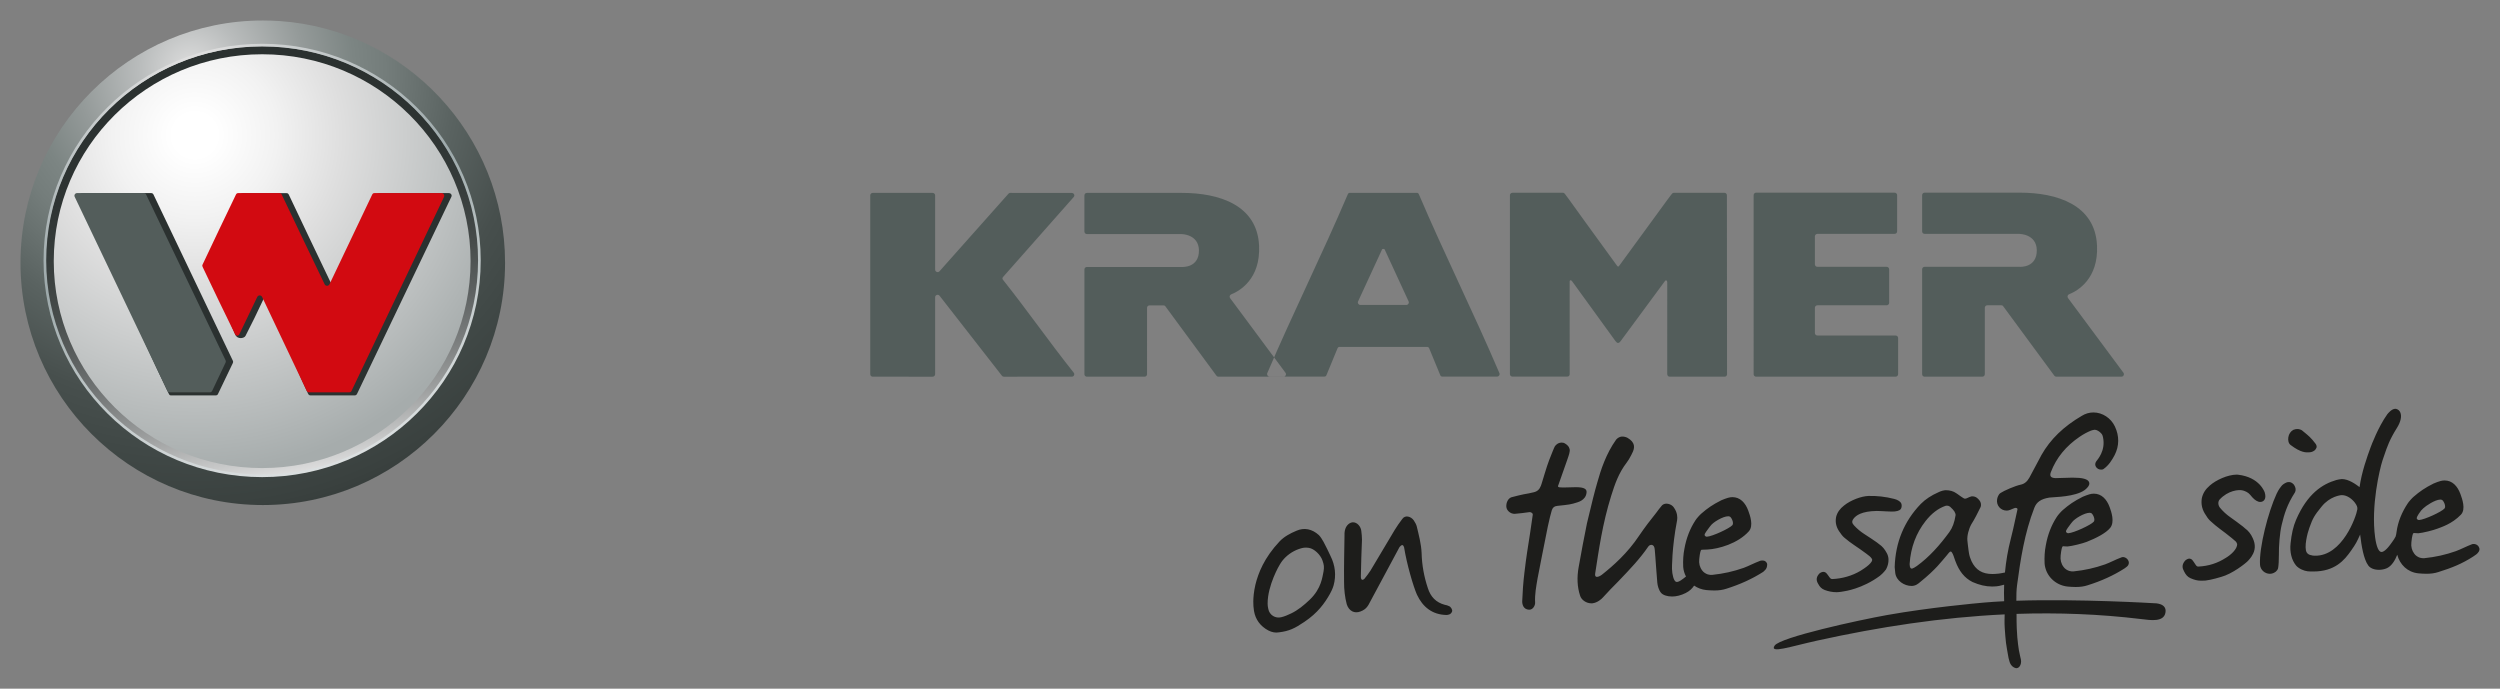
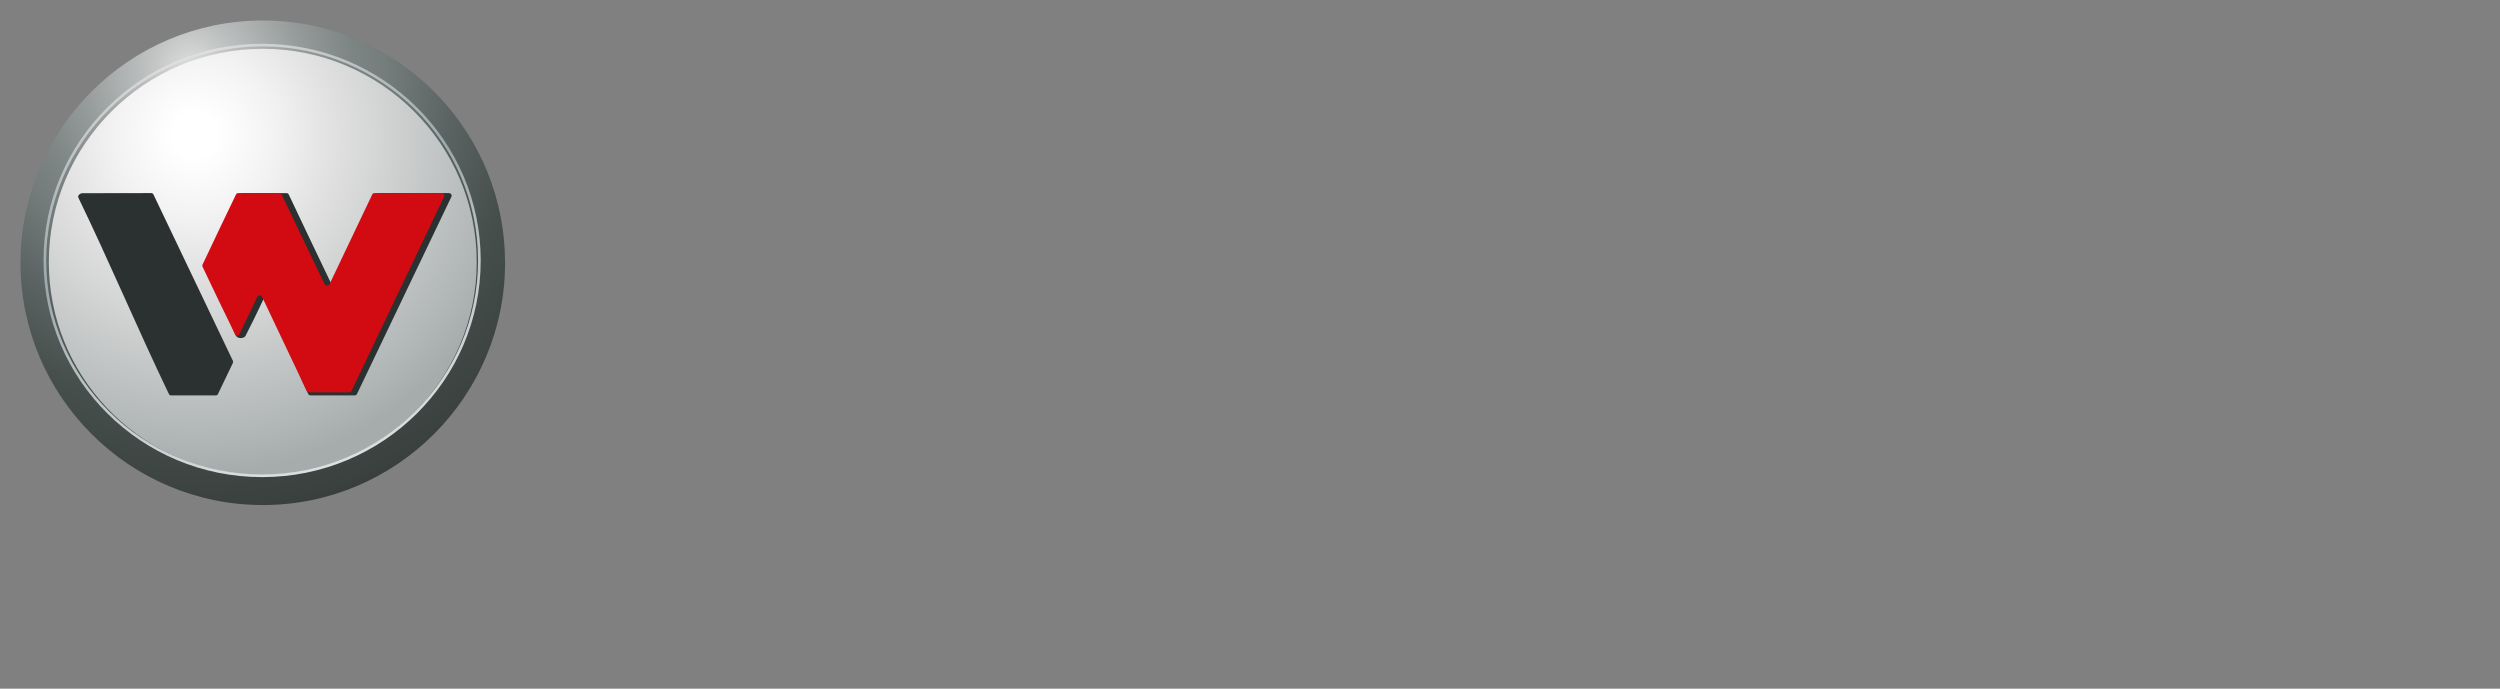
<svg xmlns="http://www.w3.org/2000/svg" xmlns:xlink="http://www.w3.org/1999/xlink" id="Kramer-Werke_GmbH_Logo" x="0px" y="0px" width="610px" height="168.04px" viewBox="0 0 610 168.04" xml:space="preserve">
  <rect x="0" y="0" width="610" height="168.04" fill="#808080" stroke="none" />
  <g>
    <defs>
      <path id="SVGID_1_" d="M23.083,26.008c-20.705,22-19.651,56.616,2.344,77.32c22.001,20.707,56.614,19.66,77.326-2.339   c20.702-21.999,19.654-56.619-2.344-77.325C89.846,13.724,76.374,8.797,62.931,8.797C48.371,8.797,33.844,14.572,23.083,26.008" />
    </defs>
    <clipPath id="SVGID_2_">
      <use xlink:href="#SVGID_1_" overflow="visible" />
    </clipPath>
    <radialGradient id="SVGID_3_" cx="-34.468" cy="1.275" r="3.352" gradientTransform="matrix(16.908 -17.966 -17.966 -16.908 653.247 -564.695)" gradientUnits="userSpaceOnUse">
      <stop offset="0" style="stop-color:#FFFFFF" />
      <stop offset="0.065" style="stop-color:#FFFFFF" />
      <stop offset="0.242" style="stop-color:#F2F2F2" />
      <stop offset="0.44" style="stop-color:#DEDEDE" />
      <stop offset="1" style="stop-color:#A6ACAC" />
    </radialGradient>
    <polygon clip-path="url(#SVGID_2_)" fill="url(#SVGID_3_)" points="-55.137,69.909 59.244,-51.631 180.966,62.921 66.587,184.461    " />
  </g>
  <g>
    <defs>
      <path id="SVGID_4_" d="M60.59,115.848c-27.162-1.818-48.678-24.41-48.678-51.902c0-28.695,23.422-52.039,52.221-52.039   c28.782,0,52.191,23.344,52.191,52.039c0,28.686-23.409,52.025-52.191,52.025C62.944,115.971,61.758,115.924,60.59,115.848    M5,64.121c0,32.592,26.529,59.111,59.132,59.111c32.593,0,59.103-26.52,59.103-59.111c0-31.223-24.319-56.863-54.997-58.983   C66.882,5.047,65.51,5,64.132,5C31.529,5,5,31.516,5,64.121" />
    </defs>
    <clipPath id="SVGID_5_">
      <use xlink:href="#SVGID_4_" overflow="visible" />
    </clipPath>
    <radialGradient id="SVGID_6_" cx="-22.877" cy="-1.598" r="3.352" gradientTransform="matrix(28.166 -23.636 -23.636 -28.166 653.193 -568.961)" gradientUnits="userSpaceOnUse">
      <stop offset="0" style="stop-color:#DEDEDE" />
      <stop offset="0.102" style="stop-color:#B9BCBC" />
      <stop offset="0.225" style="stop-color:#949A99" />
      <stop offset="0.323" style="stop-color:#7C8583" />
      <stop offset="0.385" style="stop-color:#747D7B" />
      <stop offset="0.525" style="stop-color:#5A6361" />
      <stop offset="0.667" style="stop-color:#474F4D" />
      <stop offset="0.764" style="stop-color:#404846" />
      <stop offset="0.869" style="stop-color:#3A413F" />
      <stop offset="1" style="stop-color:#2B3130" />
    </radialGradient>
    <polygon clip-path="url(#SVGID_5_)" fill="url(#SVGID_6_)" points="-53.219,53.856 74.38,-53.221 181.454,74.379 53.855,181.455    " />
  </g>
  <g>
    <defs>
-       <path id="SVGID_7_" d="M28.013,99.426c-9.203-9.139-14.897-21.758-14.897-35.698c0-13.944,5.694-26.562,14.897-35.698   C37.22,18.891,49.926,13.24,63.968,13.24c14.049,0,26.755,5.65,35.956,14.789c9.203,9.137,14.896,21.754,14.896,35.698   c0,13.94-5.693,26.56-14.896,35.698c-9.2,9.13-21.907,14.785-35.956,14.785C49.926,114.211,37.22,108.556,28.013,99.426    M11.165,63.728c0,28.95,23.642,52.423,52.803,52.423c29.165,0,52.804-23.473,52.804-52.423c0-28.955-23.639-52.427-52.804-52.427   C34.807,11.301,11.165,34.772,11.165,63.728" />
-     </defs>
+       </defs>
    <clipPath id="SVGID_8_">
      <use xlink:href="#SVGID_7_" overflow="visible" />
    </clipPath>
    <linearGradient id="SVGID_9_" gradientUnits="userSpaceOnUse" x1="-17.373" y1="22.135" x2="-14.021" y2="22.135" gradientTransform="matrix(-5.433 -30.811 -30.811 5.433 660.663 -540.186)">
      <stop offset="0" style="stop-color:#DEDEDE" />
      <stop offset="0.048" style="stop-color:#C6C7C7" />
      <stop offset="0.141" style="stop-color:#9D9F9F" />
      <stop offset="0.24" style="stop-color:#7A7D7D" />
      <stop offset="0.345" style="stop-color:#5D6161" />
      <stop offset="0.456" style="stop-color:#474C4B" />
      <stop offset="0.576" style="stop-color:#373D3C" />
      <stop offset="0.714" style="stop-color:#2E3433" />
      <stop offset="0.907" style="stop-color:#2B3130" />
      <stop offset="1" style="stop-color:#2B3130" />
    </linearGradient>
-     <polygon clip-path="url(#SVGID_8_)" fill="url(#SVGID_9_)" points="14.351,134.209 -6.767,14.462 113.586,-6.76 134.704,112.987    " />
  </g>
  <g>
    <defs>
      <path id="SVGID_10_" d="M26.704,100.473c-9.531-9.447-15.427-22.503-15.427-36.922c0-14.424,5.896-27.479,15.427-36.93   c9.541-9.447,22.708-15.297,37.258-15.297c14.546,0,27.718,5.85,37.255,15.297c9.538,9.451,15.427,22.506,15.427,36.93   c0,14.419-5.89,27.475-15.427,36.922c-9.537,9.451-22.708,15.297-37.255,15.297C49.412,115.77,36.244,109.924,26.704,100.473    M26.249,26.165c-9.652,9.565-15.624,22.78-15.624,37.386c0,14.596,5.972,27.819,15.624,37.381   c9.648,9.568,22.987,15.484,37.713,15.484c14.723,0,28.062-5.916,37.713-15.484c9.648-9.562,15.621-22.785,15.621-37.381   c0-14.605-5.972-27.82-15.621-37.386c-9.652-9.568-22.99-15.484-37.713-15.484C49.235,10.681,35.897,16.597,26.249,26.165" />
    </defs>
    <clipPath id="SVGID_11_">
      <use xlink:href="#SVGID_10_" overflow="visible" />
    </clipPath>
    <radialGradient id="SVGID_12_" cx="-21.924" cy="-1.573" r="3.352" gradientTransform="matrix(29.367 -24.606 -24.644 -29.322 652.473 -569.067)" gradientUnits="userSpaceOnUse">
      <stop offset="0" style="stop-color:#DEDEDE" />
      <stop offset="0.038" style="stop-color:#DEDEDE" />
      <stop offset="0.277" style="stop-color:#BFC5C6" />
      <stop offset="0.511" style="stop-color:#9DA9AB" />
      <stop offset="0.646" style="stop-color:#BCC4C5" />
      <stop offset="0.883" style="stop-color:#ECEEEF" />
      <stop offset="1" style="stop-color:#FFFFFF" />
    </radialGradient>
    <polygon clip-path="url(#SVGID_11_)" fill="url(#SVGID_12_)" points="-41.524,54.372 73.218,-41.763 169.441,72.725   54.703,168.861  " />
  </g>
  <path fill="#2B3130" d="M81.789,68.744c3.49-7.326,6.502-13.922,9.992-21.254c0.127-0.264,0.812-0.358,1.106-0.358 c5.343,0,11.289-0.017,16.639-0.017c0.481,0,0.829,0.459,0.616,0.896c-7.557,15.849-15.44,32.205-23.003,48.053 c-0.121,0.272-0.308,0.416-0.605,0.416H75.781c-0.305,0-0.481-0.149-0.612-0.419c-3.638-7.674-6.401-15.486-10.045-23.164 c-0.239-0.502-0.74-0.117-0.976,0.39c-1.296,2.796-2.773,5.819-4.25,8.677c-0.318,0.617-1.945,0.901-2.472-0.266 c-2.416-5.348-3.533-11.143-6.279-16.338c-0.115-0.204-0.118-0.375-0.01-0.589c2.698-5.776,4.875-11.513,7.579-17.296 c0.128-0.272,0.295-0.346,0.596-0.346c3.467,0,7.091-0.004,10.562-0.004c0.308,0,0.471,0.108,0.602,0.383 c3.467,7.321,6.597,13.904,10.14,21.285C80.859,69.301,81.55,69.25,81.789,68.744" />
  <path fill="#2B3130" d="M56.814,88.012C50.44,74.695,43.823,60.844,37.458,47.485c-0.124-0.272-0.314-0.368-0.609-0.372 c-5.34-0.006-11.334,0.029-16.717,0.029c-0.642,0-1.237,0.627-1.034,1.04c7.583,15.653,14.448,31.991,21.975,47.669 c0.131,0.27,0.255,0.623,0.553,0.623c3.454-0.015,7.809,0.004,11.004,0.004c0.298,0,0.452-0.102,0.573-0.371 c1.627-3.392,2.911-6.043,3.614-7.529C56.916,88.378,56.916,88.213,56.814,88.012" />
  <path fill="#D20A11" d="M80.397,69.359c3.467-7.291,6.941-14.583,10.415-21.875c0.128-0.27,0.292-0.372,0.589-0.372h16.341 c0.481,0,0.799,0.499,0.592,0.938C100.817,63.818,93.3,79.586,85.783,95.354c-0.127,0.267-0.292,0.371-0.593,0.371h-9.773 c-0.301,0-0.465-0.104-0.592-0.371c-3.625-7.639-7.246-15.269-10.87-22.902c-0.239-0.502-0.946-0.496-1.188,0.007 c-1.366,2.825-2.937,6.071-4.352,9.072c-0.226,0.489-0.825,0.509-1.061,0.022c-2.708-5.515-5.327-10.973-7.91-16.414 c-0.102-0.211-0.118-0.375-0.016-0.586c2.691-5.75,5.366-11.275,8.136-17.063c0.131-0.27,0.292-0.378,0.596-0.378h9.993 c0.304,0,0.468,0.108,0.599,0.382c3.477,7.363,6.977,14.6,10.454,21.855C79.448,69.854,80.155,69.859,80.397,69.359" />
-   <path fill="#535D5B" d="M55.037,87.903C48.59,74.47,42.088,60.861,35.645,47.451c-0.128-0.268-0.314-0.35-0.609-0.35 c-5.412,0-10.804,0.008-16.213,0.008c-0.488,0-0.805,0.482-0.596,0.92c7.576,15.766,15.005,31.529,22.578,47.298 c0.131,0.269,0.317,0.395,0.616,0.395c3.218,0,6.551,0.008,9.77,0.008c0.298,0,0.465-0.134,0.596-0.402 c1.146-2.405,2.105-4.456,3.254-6.853C55.132,88.267,55.132,88.109,55.037,87.903" />
-   <path fill="#535D5B" d="M212.95,47.066h14.612c0.34,0,0.612,0.271,0.612,0.602v18.115c0,0.557,0.694,0.82,1.064,0.404 c5.605-6.302,11.217-12.611,16.825-18.918c0.128-0.145,0.259-0.203,0.455-0.203c5.006,0,10.005,0.014,15.011,0.014 c0.521,0,0.802,0.599,0.458,0.991c-5.739,6.487-11.472,12.981-17.205,19.472c-0.246,0.272-0.249,0.486-0.02,0.769 c5.995,7.544,11.22,15.08,17.225,22.616c0.311,0.398,0.049,0.982-0.458,0.982c-5.775,0-10.807,0.004-16.58,0.004 c-0.216,0-0.354-0.07-0.481-0.236c-5.068-6.504-10.14-13.008-15.202-19.502c-0.36-0.463-1.093-0.214-1.093,0.365v18.766 c0,0.336-0.272,0.607-0.612,0.607H212.95c-0.341,0-0.612-0.271-0.612-0.607V47.668C212.337,47.338,212.609,47.066,212.95,47.066  M300.418,71.821c2.059-0.811,7.16-3.751,6.8-11.844c-0.442-9.935-9.717-12.911-18.825-12.911h-23.187 c-0.337,0-0.609,0.269-0.609,0.607V56.5c0,0.332,0.272,0.611,0.609,0.611h23.053c0,0,4.184,0,4.282,3.918 c0.082,4.368-4.092,4.111-4.092,4.111h-23.243c-0.337,0-0.609,0.27-0.609,0.6v25.566c0,0.336,0.272,0.607,0.609,0.607h14.059 c0.337,0,0.612-0.271,0.612-0.607V75.115c0-0.332,0.269-0.604,0.606-0.604h3.389c0.223,0,0.367,0.067,0.491,0.247 c4.152,5.633,8.3,11.272,12.445,16.904c0.134,0.178,0.275,0.252,0.494,0.252h15.863c0.501,0,0.786-0.566,0.491-0.966 c-4.502-6.069-9.003-12.138-13.512-18.207C299.917,72.422,300.042,71.962,300.418,71.821 M343.147,74.408 c0.442,0,0.737-0.455,0.56-0.855c-1.918-4.152-3.834-8.305-5.749-12.464c-0.082-0.182-0.072-0.349-0.426-0.354 c-0.354,0-0.331,0.173-0.413,0.354c-1.915,4.159-3.834,8.312-5.752,12.464c-0.173,0.4,0.118,0.855,0.56,0.855H343.147  M365.859,91.051c0.167,0.398-0.134,0.838-0.563,0.838h-13.329c-0.285,0-0.445-0.098-0.553-0.371 c-0.887-2.143-1.801-4.359-2.678-6.496c-0.115-0.273-0.269-0.377-0.563-0.377h-21.275c-0.294,0-0.442,0.104-0.557,0.377 c-0.877,2.137-1.794,4.354-2.678,6.496c-0.108,0.273-0.265,0.371-0.557,0.371h-13.329c-0.429,0-0.727-0.439-0.56-0.838 c6.185-14.517,13.459-29.113,19.641-43.631c0.108-0.271,0.265-0.368,0.563-0.368h16.125v0.003c0.036,0,0.065-0.003,0.111-0.003 c0.295,0,0.449,0.097,0.557,0.368C352.4,61.938,359.675,76.534,365.859,91.051 M421.367,47.633c0-0.329-0.281-0.598-0.619-0.598 h-12.16c-0.566,0-0.452,0.006-1.729,1.689c-0.471,0.664-7.396,10.128-11.682,15.998c-0.301,0.406-0.367,0.461-0.694,0.014 c-4.924-6.705-11.165-15.431-11.633-16.063c-1.093-1.488-1.149-1.639-1.483-1.639h-12.336c-0.337,0-0.609,0.269-0.609,0.598v43.66 c0,0.331,0.272,0.6,0.609,0.6c10.477,0,2.917-0.004,13.391-0.004c0.34,0,0.58-0.25,0.58-0.586c0,0-0.007-16.344-0.007-22.609 c0-0.389,0.354-0.403,0.563-0.113c0.756,1.031,9.652,13.338,10.604,14.633c0.452,0.607,0.818,0.634,1.267,0.026 c1.106-1.478,9.452-12.839,10.827-14.675c0.249-0.332,0.55-0.103,0.55,0.326c0,0.621-0.006,22.371-0.006,22.371 c0,0.333,0.232,0.648,0.569,0.648c1.788-0.012,9.963,0.004,13.414,0.004c0.364,0,0.612-0.259,0.612-0.594 C421.396,88.377,421.367,50.579,421.367,47.633 M427.886,91.305c0,0.336,0.275,0.607,0.612,0.607h34.027 c0.337,0,0.615-0.271,0.615-0.607v-8.833c0-0.336-0.278-0.61-0.615-0.61h-19.078c-0.341,0-0.612-0.27-0.612-0.602v-6.164 c0-0.333,0.271-0.604,0.612-0.604h16.897c0.33,0,0.612-0.272,0.612-0.607v-8.175c0-0.336-0.282-0.604-0.612-0.604h-16.897 c-0.341,0-0.612-0.272-0.612-0.607v-6.826c0-0.334,0.271-0.606,0.612-0.606h18.836c0.337,0,0.618-0.271,0.618-0.604v-8.848 c0-0.334-0.281-0.605-0.618-0.605h-33.785c-0.337,0-0.612,0.271-0.612,0.605V91.305 M504.864,71.797 c2.063-0.811,7.171-3.756,6.811-11.861c-0.442-9.947-9.728-12.928-18.852-12.928h-23.22c-0.334,0-0.605,0.271-0.605,0.607v8.84 c0,0.332,0.271,0.609,0.605,0.609h23.085c0,0,4.19,0,4.289,3.926c0.082,4.376-4.096,4.117-4.096,4.117h-23.278 c-0.334,0-0.605,0.27-0.605,0.602v25.596c0,0.336,0.271,0.607,0.605,0.607h14.085c0.337,0,0.608-0.271,0.608-0.607V75.092 c0-0.33,0.272-0.605,0.609-0.605h3.392c0.223,0,0.367,0.07,0.491,0.25c4.155,5.64,8.303,11.286,12.461,16.926 c0.138,0.18,0.275,0.25,0.498,0.25h15.879c0.501,0,0.785-0.566,0.494-0.966c-4.508-6.078-9.017-12.149-13.531-18.231 C504.367,72.397,504.488,71.938,504.864,71.797" />
-   <path fill="#1D1D1B" d="M324.61,135.581c-0.337-0.777-1.123-2.307-1.146-2.353c-0.04-0.078-0.875-1.874-1.647-2.652 c-1.667-1.535-3.631-1.898-5.497-1.066c-1.532,0.63-3.051,1.471-4.112,2.603c-3.775,4.016-5.192,7.746-5.883,10.522 c-0.799,3.426-0.445,5.643-0.445,5.643c0.154,2.217,1.133,3.945,2.904,5.143c0.946,0.631,1.788,0.923,2.643,0.923 c0.209,0,0.419-0.017,0.615-0.051c2.521-0.308,3.87-0.962,6.221-2.552c3.258-2.182,4.96-4.557,6.234-6.822 c0.229-0.402,0.694-1.314,0.903-2.088C326.064,140.398,325.815,137.958,324.61,135.581 M322.95,139.4 c-0.288,1.26-0.462,4.171-3.415,6.967c-1.349,1.283-2.832,2.518-4.505,3.313c-0.795,0.367-1.545,0.72-2.406,0.921 c-1.451,0.365-2.878-0.54-3.16-2.012c-0.098-0.489-0.19-0.948-0.164-1.321c-0.013-4.444,2.868-9.396,3.012-9.584 c0.239-0.379,0.481-0.762,0.691-1.002c1.349-1.626,3.055-2.492,4.397-2.873c0.422-0.121,1.001-0.279,1.938-0.138 c1.352,0.198,2.849,1.696,3.333,3.046C323.078,137.858,323.11,138.342,322.95,139.4 M342.601,133.564 c-0.137-0.311-0.311-1.072-1.133-0.053c-1.11,2.064-6.053,11.313-7.556,14.074c-0.625,1.035-1.287,1.352-1.968,1.621 c-1.44,0.561-2.809-0.1-3.336-1.77c-0.442-1.619-0.674-3.67-0.655-5.438c-0.049-3.839,0.056-7.724,0.111-11.517 c-0.033-0.404,0.056-1.075,0.203-1.452c0.275-0.83,0.973-1.523,1.801-1.591c1.083-0.041,1.968,1.031,2.089,2.092 c0.115,0.724,0.131,1.388,0.167,2.132c-0.105,2.965-0.236,5.851-0.269,8.794c-0.082,1.414,0.645,1.069,0.956,0.655 c0.416-0.488,0.972-1.27,1.388-1.887c1.968-3.222,3.89-6.6,5.913-9.924c0.589-0.914,1.146-1.795,1.859-2.691 c0.72-1.035,2.105-0.579,2.773,0.333c0.305,0.503,0.593,0.925,0.74,1.472c0.501,2.125,1.077,4.23,1.188,6.463 c0.069,3,0.605,5.87,1.529,8.633c0.658,2.083,1.968,3.488,4.135,4.064c0.357,0.07,0.71,0.141,1.005,0.311 c0.455,0.127,0.91,0.913,0.779,1.295c-0.262,0.758-0.943,0.848-1.352,0.875c-3.454-0.057-5.815-1.924-7.236-4.973 C344.866,143.145,343.259,137.685,342.601,133.564 M387.124,120.027c0,0.161-0.042,0.868-0.458,1.387 c-0.498,0.624-1.041,0.92-1.791,1.161c-1.614,0.516-2.014,0.56-4.813,0.848c-0.753,0.058-1.205,0.403-1.424,1.084 c-0.236,0.768-0.662,2.479-0.986,4.032c-0.566,2.692-2.481,12.572-2.481,12.572c-0.341,2.002-0.707,3.886-0.603,5.94 c0.046,0.617-0.501,1.774-1.493,1.72c-1.434-0.08-1.679-1.397-1.653-2.095c0.023-0.614,0.161-2.78,0.187-3.386 c0.177-2.45,0.521-4.916,0.697-6.355c0.095-0.756,0.229-1.504,0.321-2.252c0.481-3.046,0.956-6.081,1.369-9.107 c0.023-0.139-0.046-0.248-0.108-0.32c-0.15-0.176-0.419-0.301-0.658-0.301c-1.234,0.167-2.449,0.336-3.664,0.426h-0.01 c-1.038,0-1.938-0.818-2.013-1.719c-0.076-1.067,0.478-2.092,1.264-2.334c0.56-0.188,2.94-0.711,2.94-0.711 c0.845-0.147,1.667-0.291,2.482-0.502c0.854-0.191,1.421-0.701,1.738-1.561l0.161-0.452c0.141-0.39,1.27-4.321,1.85-5.786 c0.376-0.951,1.28-3.264,1.411-3.414c0.092-0.109,0.583-0.873,1.611-0.908c0.269-0.01,0.612,0.045,0.894,0.246 c0.959,0.572,1.149,1.267,1.133,1.746c-0.04,0.469-0.2,0.979-0.324,1.348l-0.337,0.988c-0.714,2.05-1.421,4.088-2.138,6.072 c-0.239,0.459,0.164,0.473,0.291,0.514c0.243,0.006,0.462,0.023,0.681,0.036c0.269,0.022,0.216,0.007,3.094-0.063 C386.807,118.82,387.127,119.484,387.124,120.027 M430.558,136.854c-0.282-0.115-0.868-0.145-1.218,0.039 c-0.672,0.248-1.326,0.55-1.958,0.838c-0.626,0.289-1.277,0.588-1.909,0.822c-2.511,0.885-4.953,1.432-7.697,1.717 c-0.314,0.033-0.74-0.01-1.077-0.115c-0.439-0.141-1.048-0.492-1.372-0.972c-0.589-0.769-0.835-1.722-0.71-2.774 c0.161-1.625,0.363-2.09,0.468-2.224h0.01c0.085-0.077,0.337-0.038,1.549-0.101c2.701-0.139,7.376-1.451,10.064-4.432 c1.231-1.369,0.266-3.967-0.128-5.046c-0.71-1.954-2.007-3.304-3.866-3.304c-0.354,0-0.714,0.055-1.055,0.156 c-0.478,0.137-1.054,0.344-1.649,0.602c-2.102,1.053-3.386,1.951-4.846,3.223c-0.374,0.303-1.231,1.257-1.486,1.686 c-1.326,2.019-2.227,4.359-2.685,6.941c-0.271,1.359-0.367,2.85-0.291,4.443c0.068,0.829,0.304,1.609,0.678,2.314 c-0.756,0.606-1.843,1.521-2.426,1.295c-0.58-0.229-0.949-1.805-0.989-3.152c0,0-0.079-5.002,1.241-11.835 c0.138-0.714,0.065-1.927-0.707-3.026c-0.37-0.638-1.113-1.061-1.974-1.061h-0.013c-0.511,0.041-0.91,0.263-1.152,0.627 c-0.468,0.547-0.861,1.086-1.241,1.606c-1.443,1.771-2.888,3.694-4.161,5.569c-2.819,4.25-6.296,7.326-9.134,9.572 c-0.243,0.191-1.833,1.193-1.595-0.362c0.894-5.727,1.755-12.073,3.909-18.944c0.875-2.792,1.804-5.531,3.798-8.119 c0.374-0.489,0.691-1.018,1.081-1.787c0.023-0.08,0.203-0.395,0.213-0.43c0.759-1.414,0.763-2.703-1.14-3.804 c-0.406-0.202-0.776-0.298-1.306-0.298h-0.059c-0.501,0.039-1.005,0.305-1.378,0.736c-2.459,3.434-3.755,7.406-4.607,10.477 c-0.648,2.233-1.287,4.741-2.518,9.943c-0.684,3.35-1.346,6.836-2.023,10.666c-0.461,2.51-0.354,4.852,0.324,6.936 c0.311,1.106,1.519,1.938,2.796,1.938l0.232-0.01c1.198-0.141,2.194-0.998,2.58-1.448c1.215-1.341,2.456-2.634,3.69-3.854 l0.373-0.393c2.446-2.551,4.97-5.193,7.016-8.188c0.38-0.52,1.49-0.727,1.559,0.865c0.085,0.728,0.206,2.749,0.294,3.859 l0.314,4.049c0.065,0.808,0.363,1.889,0.914,2.545c0.468,0.557,1.5,0.908,2.701,0.908c1.051,0,2.2-0.291,3.31-0.848 c1.008-0.503,1.646-1.166,2.063-1.814c0.851,0.585,1.856,0.97,2.95,1.084c0.543,0.049,1.257,0.106,1.975,0.106 c1.12,0,2.066-0.138,2.891-0.411c3.352-1.044,6.394-2.431,9.043-4.131l0.405-0.389c0.403-0.322,0.547-0.879,0.566-1.361 C431.216,137.164,430.6,136.869,430.558,136.854 M416.352,129.652c0.678-0.963,1.012-1.332,1.005-1.338 c0.619-0.905,3.078-2.341,4.299-2.341c0.04,0,0.075,0,0.153,0.007c0.05,0.006,0.161,0.034,0.25,0.061 c0.405,0.15,1.086,1.566,0.645,2.096c-0.662,0.787-4.875,2.741-6.23,2.823c-0.242-0.015-0.449-0.138-0.537-0.351 C415.844,130.403,416.129,129.963,416.352,129.652 M463.802,122.65c0.213,0.278,0.249,0.733,0.17,1.116 c-0.107,0.368-0.17,0.66-0.972,0.905c-0.799,0.248-2.014,0.123-2.594,0.109c-0.586-0.016-2.252-0.137-2.468-0.109 c-3.736,0.055-5.075,1.117-5.651,1.859c-0.576,0.745-0.341,1.171,0.118,1.688c0.729,0.798,1.598,1.525,2.501,2.096 c1.045,0.674,2.072,1.348,3.032,2.021c0.107,0.092,0.189,0.152,0.271,0.213c0.102,0.073,0.196,0.147,0.278,0.218 c0.815,0.531,1.392,1.26,1.889,2.186c1.071,1.961-0.216,4.02-0.216,4.02s-0.605,0.849-1.46,1.518 c-4.247,3.184-8.667,3.772-8.667,3.772c-0.543,0.108-1.126,0.204-1.637,0.224l-0.33,0.007c-0.943,0-1.893-0.18-2.839-0.538 c-0.809-0.316-1.228-0.787-1.611-1.535c-0.471-0.769-0.478-1.523,0.151-2.297c0.183-0.299,0.739-0.576,1.067-0.59h0.006 c0.324,0,0.557,0.094,0.776,0.291c0.271,0.318,0.494,0.605,0.736,0.967c0.278,0.445,0.547,0.496,0.727,0.496 c2.466-0.105,4.836-0.799,6.866-1.996c1.129-0.694,3.359-2.191,2.77-2.979c-0.206-0.277-0.373-0.498-0.593-0.649 c-0.523-0.425-1.044-0.797-1.552-1.159l-0.746-0.537c-0.256-0.163-0.511-0.345-0.772-0.526c-0.223-0.154-0.442-0.308-0.678-0.466 c-0.822-0.539-1.5-1.09-2.154-1.627c-0.413-0.305-0.822-0.756-1.149-1.27c-0.979-1.234-1.336-2.531-1.058-3.939 c0.259-1.073,0.907-2.008,1.948-2.803c1.646-1.327,4.236-2.267,5.936-2.324c2.02-0.066,4.21,0.186,6.286,0.719 C463.098,121.959,463.586,122.372,463.802,122.65 M525.681,147.191c0,0-18.38-1.117-33.692-0.611 c-0.01-1.32,0.016-2.588,0.177-3.824c0.821-6.186,1.83-12.734,4.21-18.846c0.56-1.448,1.637-2.172,3.687-2.504 c0.181-0.014,0.436-0.031,0.747-0.055c2.229-0.134,6.865-0.425,8.476-2.35c0.472-0.496,0.622-0.958,0.442-1.377 c-0.314-0.738-1.595-1.08-4.027-1.08c-0.854,0-4.03,0.117-4.125,0.117h-0.003c-0.593-0.006-1.016-0.154-1.192-0.416 c-0.199-0.298-0.092-0.741,0.04-1.068c1.306-3.445,3.67-6.344,7.025-8.614c1.031-0.683,1.693-1.046,2.767-1.498 c0.102-0.048,0.743-0.208,0.874-0.208c0.53,0,1.146,0.385,1.604,0.883c0.312,0.334,0.396,0.697,0.452,0.988 c0.668,3.275-1.362,5.42-1.657,5.843c-0.618,0.899,0.065,1.634,0.459,1.845c0.189,0.1,0.461,0.174,0.733,0.174 c0.177,0,0.426-0.026,0.605-0.164c1.254-0.893,2.036-2.152,2.691-3.387c1.136-2.236,1.162-4.646,0.068-6.963 c-0.952-2.059-3.058-3.438-5.238-3.438c-0.999,0-1.954,0.275-2.825,0.816c-4.47,2.611-7.691,5.735-9.852,9.551 c-0.505,0.929-1.002,1.878-1.503,2.822c-0.488,0.916-0.973,1.829-1.457,2.723c-0.544,0.976-1.244,1.525-2.076,1.697 c-1.342,0.271-4.111,1.473-4.97,2.049c-0.53,0.354-0.772,1.125-0.831,1.57c-0.108,0.691,0.078,1.359,0.523,1.89 c0.448,0.525,1.106,0.83,1.798,0.83c0.114,0,0.229-0.007,0.363-0.029c0.351-0.063,0.671-0.212,0.985-0.353 c0.18-0.08,0.36-0.163,0.651-0.258c0.154-0.049,0.736-0.049,0.646,0.386c-0.174,0.798-0.354,1.597-0.524,2.397 c-0.347,1.592-0.685,3.186-1.094,4.724c-0.7,2.726-1.168,5.458-1.427,8.237c-0.298,0.039-0.445,0.097-0.767,0.15 c-0.402,0.088-1.038,0.171-1.61,0.193l-0.685,0.025c-2.462,0-4.066-0.963-5.095-3.115c-0.219-0.516-0.471-1.16-0.586-1.764 c-0.189-0.992-0.422-3.279-0.422-3.279c-0.115-1.158,0.337-2.869,0.966-3.982c0.809-1.261,1.542-2.745,2.278-4.238 c0.177-0.506,0.056-1.127-0.285-1.564c-0.415-0.541-0.923-1.009-1.768-1.009c-0.007,0-0.187,0.01-0.187,0.01l-0.039,0.013 c-0.298,0.087-0.6,0.178-0.904,0.353c-0.226,0.118-0.448,0.194-0.668,0.201c-0.363-0.003-1.777-1.164-2.114-1.341 c-0.685-0.489-1.582-0.734-2.538-0.734h-0.02c-0.517,0.022-1.123,0.185-1.686,0.456c-1.837,0.801-3.284,1.753-4.417,2.905 c-4.04,4.197-6.185,9.364-6.358,15.4l0.138,1.434c0.239,1.896,2.188,3.172,4.008,3.172h0.006c1.055-0.021,1.706-0.66,2.023-0.918 c3.998-3.223,5.265-5.101,6.477-6.48c0.405-0.44,0.707-1.007,1.024-1.004c0.324,0.007,0.697,1.017,0.861,1.561 c0,0,0.203,0.589,0.242,0.69c0.93,2.554,2.256,4.197,4.197,5.18c1.653,0.733,3.244,1.106,4.737,1.106l0.403-0.008 c0.517-0.023,0.972-0.043,1.407-0.141c0.396-0.084,0.793-0.184,1.186-0.295c-0.049,1.328-0.049,2.672,0,4.033 c-1.738,0.087-3.418,0.198-4.996,0.336c-1.578,0.137-13.214,1.189-23.59,3.039c-6.964,1.242-26.077,5.43-27.413,7.451 c-1.333,2.021,3.778,0.244,10.277-1.193c15.247-3.366,30.471-5.701,45.846-6.421c0,0.477-0.017,0.952-0.029,1.428 c-0.032,1.042,0.095,2.737,0.187,3.803c0.114,1.341,0.19,2.024,0.413,3.282l0.232,1.303c0.095,0.584,0.189,1.098,0.35,1.573 c0.21,0.899,0.825,1.579,1.621,1.737l0.075,0.003c0.291,0,0.566-0.141,0.772-0.399c0.341-0.416,0.475-1.1,0.338-1.74l-0.197-0.861 c-0.209-0.889-0.396-1.894-0.487-2.775c-0.138-1.314-0.259-2.135-0.324-4.016c-0.023-0.648-0.065-2.492-0.049-3.458 c10.067-0.335,20.204,0.031,30.458,1.271c2.246,0.271,5.448,0.789,5.873-1.575C528.801,147.123,525.681,147.191,525.681,147.191  M477.16,125.729c-0.275,1.75-0.757,3.057-1.526,4.108c-2.344,3.212-4.924,6.097-7.903,8.252c-0.445,0.321-0.835,0.528-1.09,0.624 c-0.76,0.275-0.685-1.188-0.685-1.188c0.266-3.939,1.565-7.43,3.873-10.37c1.454-1.862,3.049-3.084,4.849-3.724 c0.132-0.038,0.263-0.058,0.38-0.058c0.272,0,0.527,0.093,0.76,0.265c0.498,0.452,0.858,0.846,1.048,1.137 C477.098,125.185,477.196,125.502,477.16,125.729 M518.518,136.033c-0.278-0.117-0.648-0.174-0.999,0.012 c-0.671,0.246-1.326,0.548-1.954,0.838c-0.629,0.287-1.277,0.586-1.912,0.82c-2.512,0.885-4.954,1.432-7.697,1.717 c-0.314,0.033-0.74-0.01-1.074-0.115c-0.441-0.141-1.051-0.492-1.372-0.972c-0.589-0.769-0.834-1.722-0.713-2.776 c0.163-1.623,0.363-2.088,0.468-2.222h0.01c0.085-0.077,0.164-0.058,0.494-0.024c0.154,0.018,0.518,0.031,0.704,0.031 c1.074-0.077,3.696-0.738,4.691-1.13c2.246-0.886,4.656-2.092,5.724-3.409c1.155-1.434,0.265-3.967-0.128-5.046 c-0.711-1.958-2.007-3.304-3.863-3.304c-0.357,0-0.717,0.055-1.058,0.154c-0.475,0.138-1.055,0.348-1.65,0.604 c-2.102,1.053-3.385,1.951-4.846,3.223c-0.373,0.303-1.228,1.257-1.486,1.686c-1.325,2.019-2.226,4.359-2.681,6.941 c-0.272,1.359-0.37,2.85-0.295,4.443c0.235,2.938,2.59,5.298,5.615,5.617c0.54,0.051,1.257,0.106,1.974,0.106 c1.116,0,2.066-0.138,2.888-0.413c3.353-1.041,6.395-2.429,9.043-4.129l0.603-0.459c0.402-0.322,0.53-0.876,0.37-1.291 C519.241,136.602,519.002,136.24,518.518,136.033 M504.53,128.803c0.682-0.963,1.012-1.332,1.009-1.338 c0.619-0.905,3.074-2.341,4.296-2.341c0.039,0,0.075,0,0.153,0.007c0.05,0.006,0.161,0.034,0.252,0.061 c0.406,0.15,1.087,1.564,0.643,2.096c-0.658,0.787-4.872,2.741-6.23,2.821c-0.243-0.013-0.445-0.136-0.537-0.347 C504.023,129.554,504.309,129.113,504.53,128.803 M552.597,120.166c0.239,0.8,0.203,1.417-0.108,1.836 c-0.226,0.298-0.582,0.473-0.985,0.473c-0.167,0-0.34-0.03-0.494-0.084c-0.694-0.251-1.212-0.718-1.978-1.668 c-0.491-0.611-1.273-0.91-1.742-1.043c-1.037-0.29-3.663-0.009-5.713,2.218c-0.432,0.507-0.396,1.365,0.089,1.979 c0.717,0.871,1.591,1.676,2.514,2.316c1.042,0.742,2.073,1.487,3.032,2.236c0.098,0.083,0.17,0.144,0.245,0.204 c0.115,0.09,0.227,0.185,0.318,0.278c0.805,0.572,1.453,1.391,1.886,2.383c0.743,1.539,0.671,3.043-0.217,4.352l0.004,0.025 c0,0-0.328,0.525-0.934,1.175c-0.603,0.647-3.869,3.202-6.551,3.919c0,0-2.466,0.762-3.873,0.898l-1.019,0.025 c-0.949,0-1.591-0.186-2.551-0.588c-0.806-0.343-1.228-0.922-1.61-1.687c-0.465-0.813-0.53-1.559,0.075-2.387 c0.174-0.329,0.786-0.704,1.126-0.724h0.004c0.347,0,0.586,0.109,0.802,0.334c0.265,0.342,0.494,0.661,0.74,1.056 c0.278,0.498,0.543,0.554,0.714,0.554c2.472-0.109,4.724-0.83,6.737-2.135c1.048-0.604,2.849-2.108,2.75-3.391 c-0.062-0.23-0.238-0.545-0.475-0.721c-0.517-0.469-1.034-0.875-1.538-1.27c-0.263-0.201-0.518-0.402-0.76-0.604 c-0.263-0.181-0.524-0.385-0.786-0.587c-0.22-0.172-0.436-0.339-0.671-0.506c-0.803-0.584-1.471-1.177-2.112-1.749 c-0.471-0.394-0.877-0.89-1.194-1.446c-0.976-1.341-1.333-2.76-1.071-4.296c0.259-1.18,0.888-2.172,1.922-3.056 c1.522-1.353,4.339-2.646,6.548-2.677c0.122-0.004,0.236,0.004,0.345,0.018C551.408,116.436,552.584,120.128,552.597,120.166  M558.395,117.628c0.328,0,0.576-0.01,1.052,0.365c0.478,0.375,0.766,1.184,0.674,1.636c0,0-0.036,0.335-0.147,0.504 c-1.925,3-2.6,5.243-3.247,7.953c-0.472,1.971-0.711,5.182-0.678,7.311c0.016,1.26-0.079,2.632-0.193,3.23 c-0.075,0.381-0.377,0.676-0.557,0.854c-0.488,0.368-0.959,0.525-1.457,0.525c-1.231,0-2.312-0.982-2.399-2.188 c-0.256-4.207,2.003-12.915,4.04-17.319c0.117-0.256,0.543-1.133,1.109-1.801c0.308-0.461,0.825-0.748,1.237-0.945 C558.009,117.668,558.202,117.628,558.395,117.628 M565.005,108.284c0.2,0.274,0.288,0.573,0.246,0.838 c-0.039,0.223-0.312,0.658-0.511,0.789c-0.439,0.327-0.786,0.438-1.431,0.462c-0.646,0.022-1.893,0.114-4.41-1.801 c-0.524-0.395-0.655-1.152-0.547-1.876c0.118-0.786,0.573-1.462,1.218-1.811c0.721-0.306,1.332-0.175,1.332-0.175 c0.272,0.066,0.58,0.146,0.803,0.318l0.327,0.271C563.273,106.303,563.892,106.806,565.005,108.284 M603.095,132.822 c-0.671,0.248-1.315,0.551-1.954,0.842c-0.625,0.285-1.273,0.583-1.909,0.816c-2.508,0.887-4.953,1.434-7.697,1.718 c-0.313,0.032-0.739-0.007-1.07-0.114c-0.448-0.141-1.054-0.493-1.375-0.973c-0.586-0.768-0.838-1.723-0.714-2.775 c0.164-1.623,0.363-2.088,0.469-2.223h0.013c0.082-0.076,0.174-0.066,0.508-0.034c0.15,0.019,0.497,0.044,0.693,0.041 c1.067-0.077,3.687-0.735,4.686-1.13c0.92-0.361,3.553-1.147,5.72-3.41c1.273-1.327,0.266-3.966-0.121-5.041 c-0.714-1.959-2.011-3.307-3.863-3.307c-0.363,0-0.714,0.053-1.061,0.154c-0.475,0.139-1.052,0.346-1.65,0.604 c-2.099,1.053-3.386,1.951-4.846,3.221c-0.377,0.303-1.228,1.258-1.483,1.688c-1.325,2.017-2.351,4.341-2.688,6.942 c-0.02,0.188-0.104,0.768-0.216,1.065c-0.217,0.477-0.449,0.761-0.914,1.437c-1.339,1.936-2.121,2.342-2.544,2.342 c-0.678,0-1.23-1.268-1.549-3.573c-1.051-7.675,1.133-16.699,1.778-18.687l0.393-1.158c0.786-2.313,1.353-3.985,3.149-6.846 c0.917-1.458,1.222-2.822,0.839-3.752c-0.193-0.465-0.561-0.787-1.025-0.895l-0.219-0.023c-0.858,0-1.759,1.097-1.936,1.324 c-2.216,3.088-3.899,7.581-4.099,8.131c-0.822,2.25-2.154,5.93-2.675,9.655c-0.897-0.688-2.658-1.968-4.325-1.968 c-0.288,0-1.11,0.164-1.365,0.24c-3.31,0.973-7.032,3.254-9.819,9.75c-0.671,1.559-1.08,3.376-1.325,5.712 c-0.232,2.086,0.245,4.047,1.325,5.371c0.662,0.806,2.008,1.355,2.855,1.436c0.56,0.05,0.852,0.046,1.358,0.046 c5.284,0,7.58-2.738,9.233-5.094c1.165-1.664,1.375-2.082,2.206-3.916c0.314,2.697,0.858,6.043,1.997,7.563 c0.495,0.66,1.444,1.04,2.594,1.04c0.661,0,1.336-0.138,1.902-0.384c1.155-0.509,2.02-1.887,2.557-3.288 c0.654,2.417,2.505,4.255,5.146,4.529c0.544,0.051,1.258,0.106,1.978,0.106c1.113,0,2.06-0.135,2.885-0.41 c3.353-1.043,5.808-2.047,8.457-3.746l0.831-0.576c0.402-0.322,0.946-0.922,0.724-1.561 C604.582,132.641,603.452,132.638,603.095,132.822 M590.176,125.373c0.678-0.963,0.501-0.738,1.104-1.338 c0.599-0.601,2.914-2.133,4.132-2.133c0.039,0,0.082,0.004,0.157,0.006c0.053,0.009,0.16,0.035,0.255,0.061 c0.403,0.154,1.084,1.57,0.642,2.096c-0.657,0.789-4.871,2.744-6.23,2.824c-0.245-0.015-0.448-0.138-0.536-0.346 C589.603,126.332,589.953,125.684,590.176,125.373 M575.19,124.279c-0.249,1.717-3.644,11.442-10.355,11.314 c-0.488-0.006-0.498-0.025-1.061-0.16c-0.115-0.025-0.622-0.137-0.917-0.601c-0.772-1.21,0.187-4.885,0.632-6.054 c0.838-2.367,1.228-3.01,2.979-5.17c2.01-2.481,4.558-2.796,4.95-2.796c1.329,0,2.541,1.002,3.186,1.86 C575.063,123.297,575.263,123.754,575.19,124.279" />
</svg>